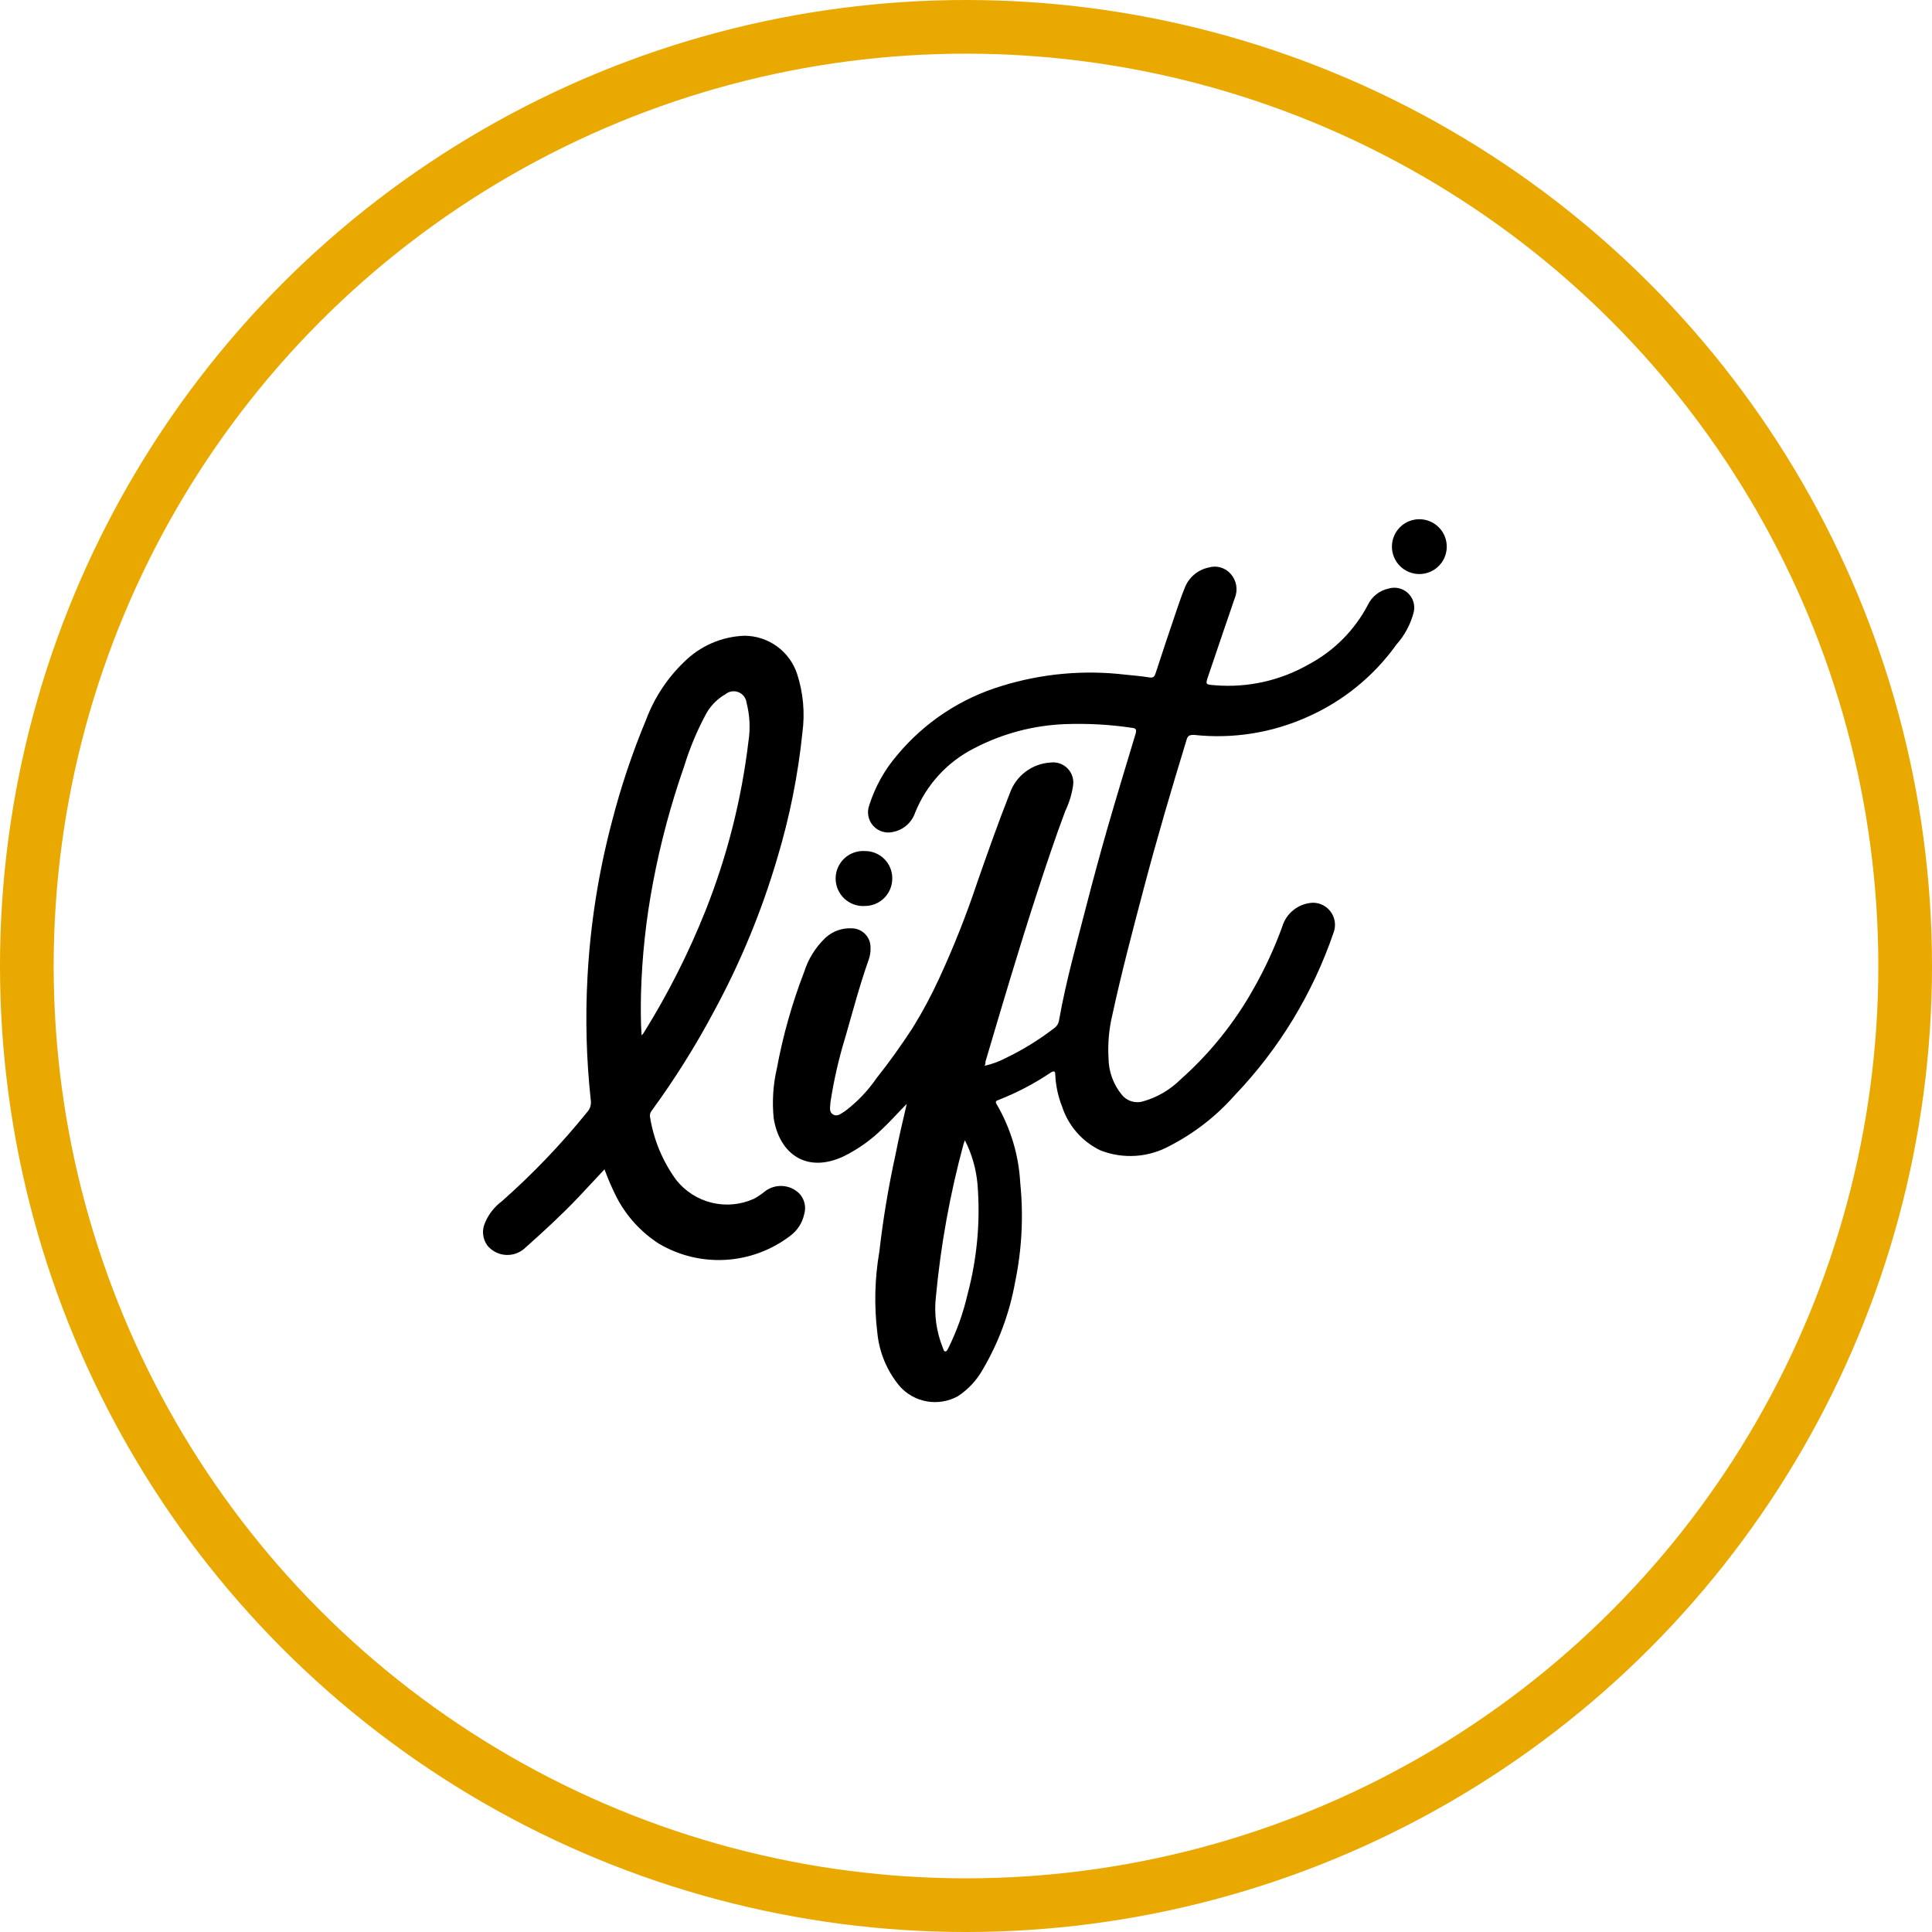
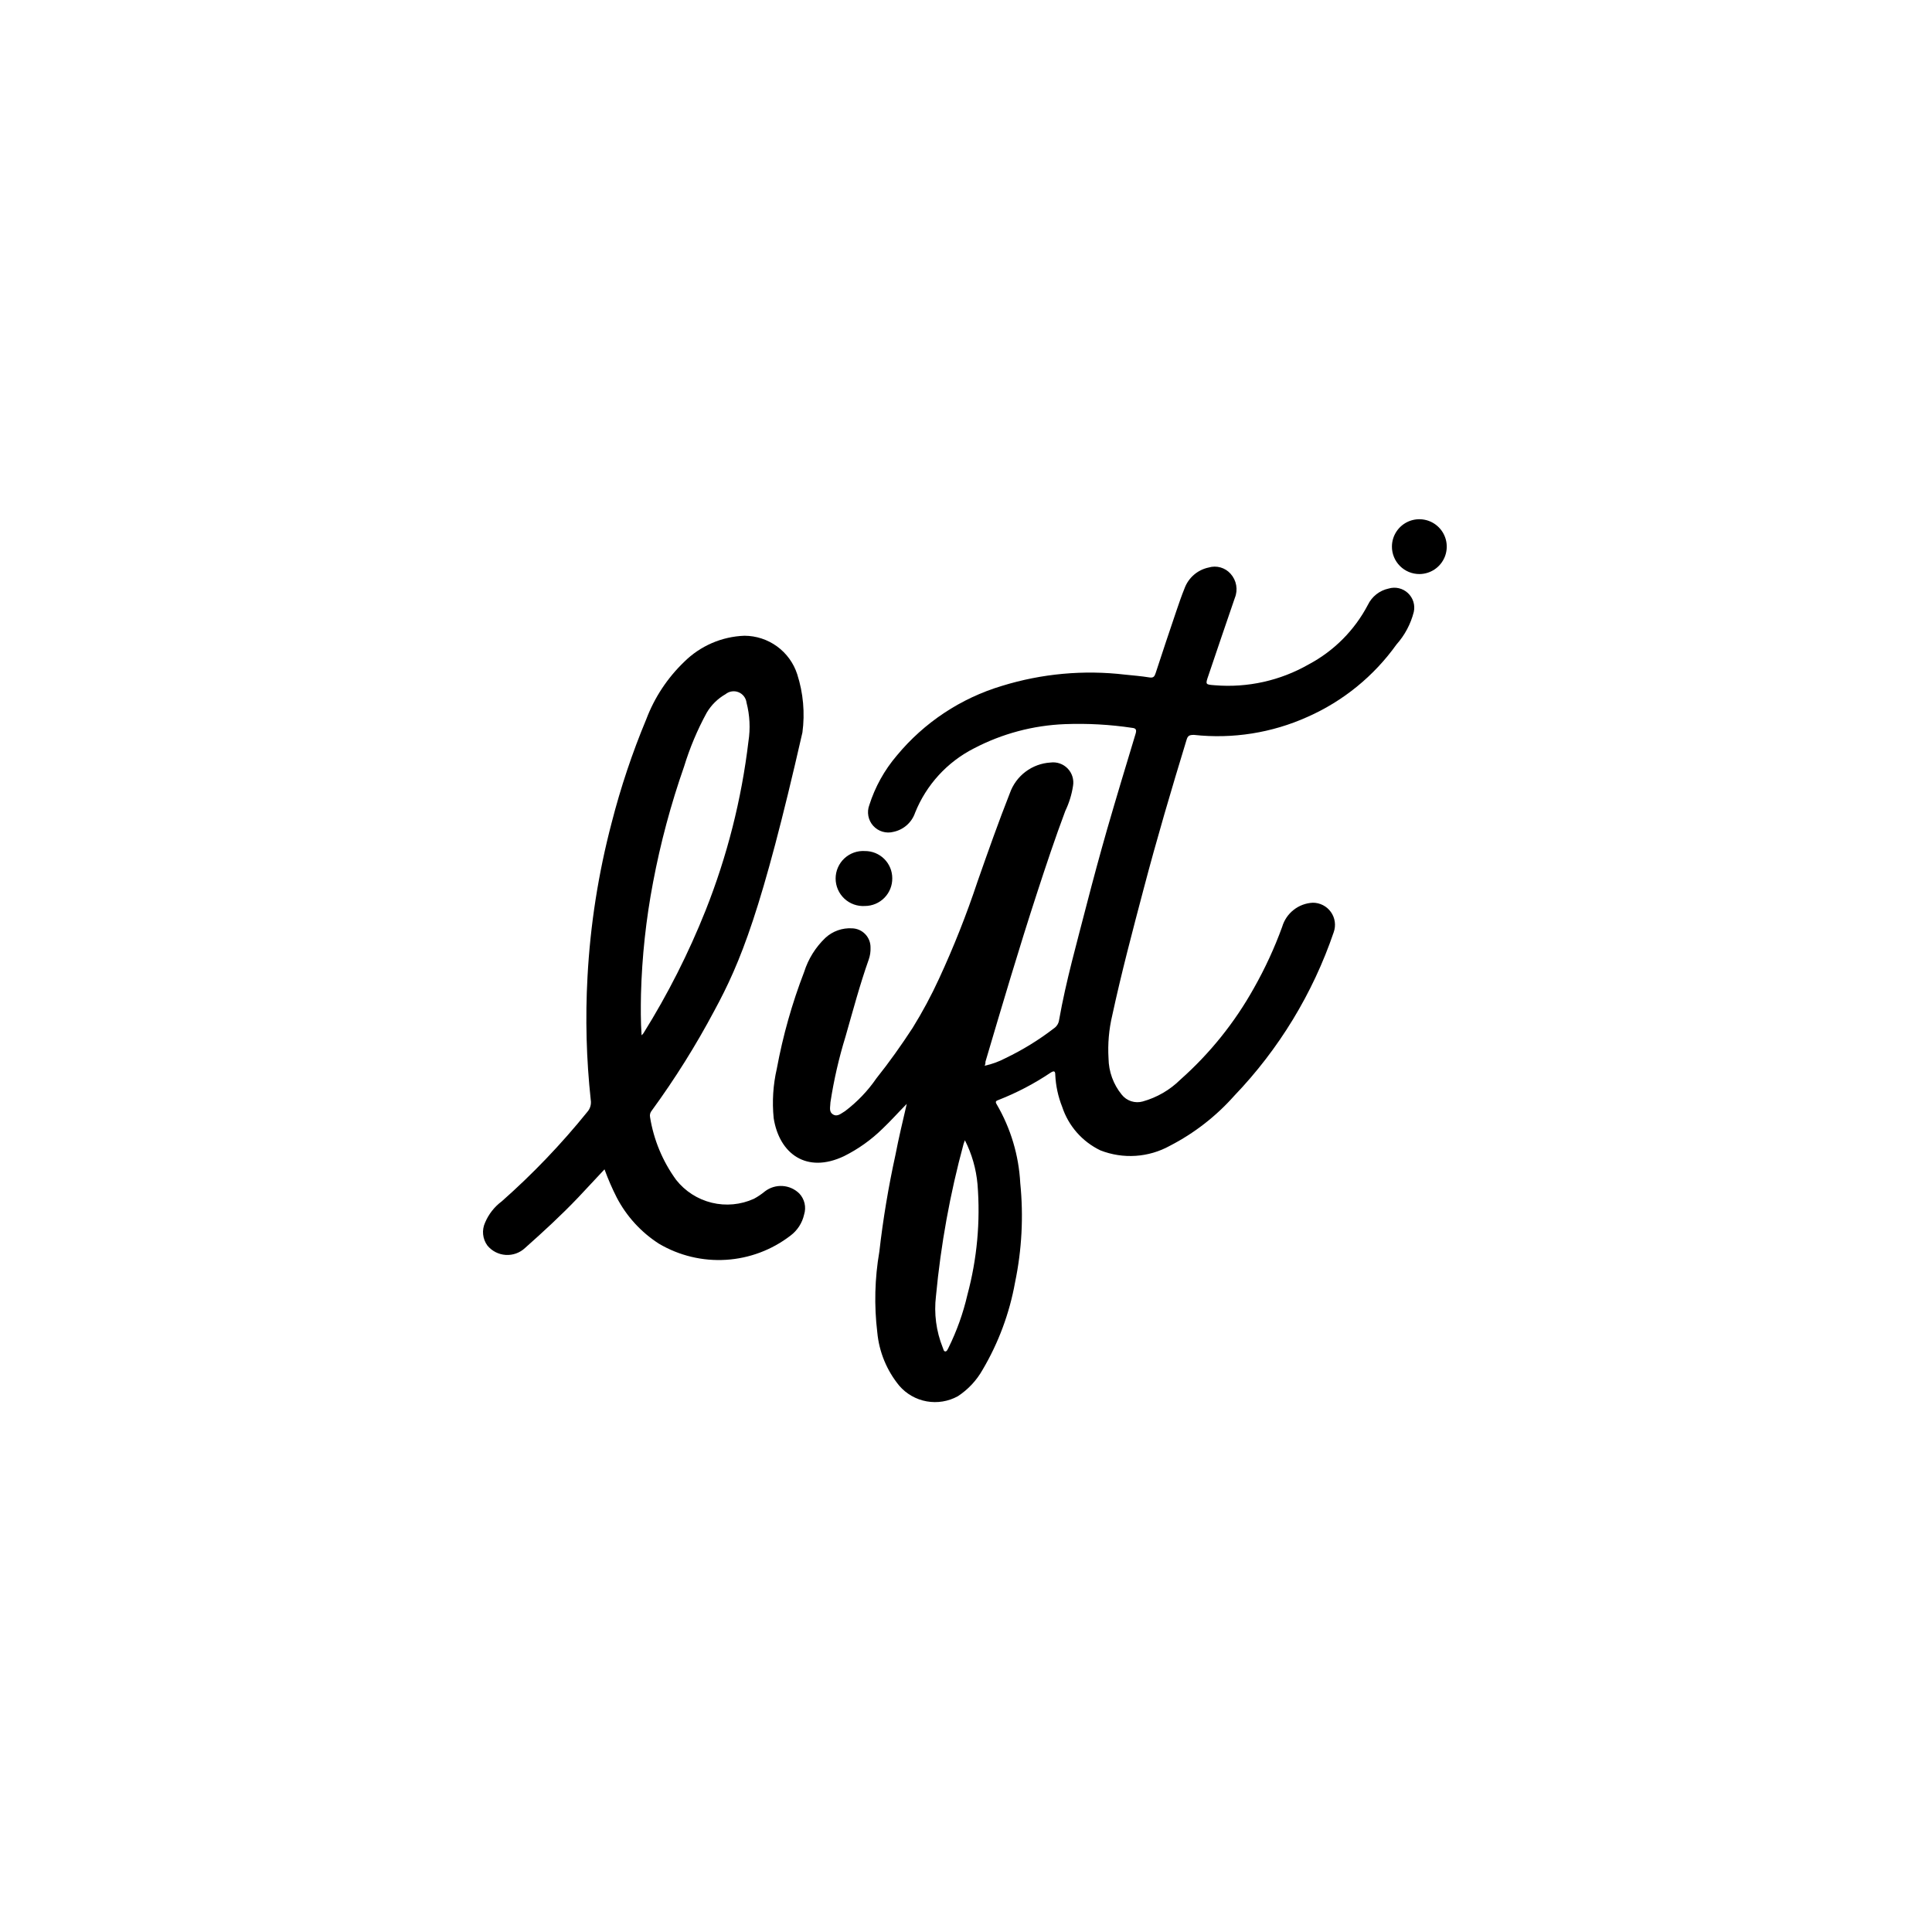
<svg xmlns="http://www.w3.org/2000/svg" width="180" height="180" viewBox="0 0 180 180" fill="none">
-   <circle cx="90" cy="90" r="87.5" stroke="#EAA900" stroke-width="5" />
  <path d="M84.48 102.847C83.715 103.612 83.006 104.422 82.23 105.154C81.173 106.193 79.958 107.059 78.63 107.719C75.143 109.372 72.611 107.494 72.083 104.186C71.926 102.639 72.025 101.077 72.375 99.562C72.943 96.49 73.794 93.478 74.918 90.562C75.3 89.346 75.986 88.247 76.909 87.368C77.242 87.063 77.632 86.829 78.058 86.678C78.483 86.527 78.934 86.463 79.384 86.49C79.849 86.502 80.29 86.696 80.612 87.031C80.934 87.366 81.111 87.814 81.105 88.279C81.121 88.661 81.064 89.043 80.936 89.404C80.104 91.755 79.463 94.174 78.776 96.57C78.157 98.576 77.687 100.626 77.37 102.701C77.37 103.095 77.19 103.567 77.606 103.826C78.023 104.085 78.36 103.736 78.731 103.522C79.864 102.666 80.852 101.633 81.656 100.462C82.86 98.955 83.974 97.38 85.031 95.76C85.942 94.289 86.76 92.764 87.484 91.192C88.853 88.232 90.055 85.198 91.084 82.103C92.051 79.346 93.019 76.601 94.088 73.89C94.369 73.097 94.877 72.404 95.549 71.898C96.222 71.392 97.028 71.095 97.868 71.044C98.16 71.004 98.458 71.034 98.737 71.131C99.016 71.228 99.268 71.389 99.473 71.602C99.678 71.814 99.83 72.072 99.916 72.354C100.003 72.637 100.022 72.935 99.971 73.226C99.847 74.034 99.604 74.818 99.251 75.555C98.306 78.075 97.463 80.606 96.63 83.16C94.931 88.369 93.379 93.623 91.815 98.91C91.815 99.022 91.815 99.135 91.737 99.293C92.415 99.147 93.07 98.908 93.683 98.584C95.275 97.821 96.783 96.893 98.183 95.816C98.319 95.725 98.434 95.606 98.52 95.466C98.605 95.326 98.659 95.169 98.678 95.006C99.319 91.395 100.32 87.862 101.231 84.319C101.839 81.964 102.476 79.616 103.144 77.276C104.01 74.284 104.91 71.302 105.81 68.332C105.911 67.972 105.81 67.849 105.495 67.815C103.418 67.502 101.316 67.386 99.218 67.466C96.257 67.581 93.36 68.354 90.735 69.728C88.243 70.997 86.297 73.128 85.256 75.724C85.104 76.169 84.838 76.568 84.485 76.879C84.132 77.191 83.704 77.405 83.243 77.501C82.907 77.59 82.553 77.584 82.22 77.485C81.887 77.386 81.588 77.197 81.356 76.939C81.123 76.681 80.966 76.364 80.902 76.022C80.838 75.681 80.87 75.329 80.993 75.004C81.529 73.315 82.397 71.751 83.546 70.403C86.1 67.312 89.515 65.048 93.356 63.9C97.063 62.756 100.968 62.4 104.82 62.854C105.563 62.932 106.316 62.989 107.07 63.112C107.453 63.18 107.565 63.034 107.666 62.719C108.296 60.791 108.938 58.867 109.59 56.947C109.838 56.227 110.074 55.519 110.355 54.833C110.532 54.341 110.832 53.904 111.226 53.561C111.619 53.218 112.094 52.982 112.605 52.875C112.967 52.766 113.352 52.763 113.715 52.867C114.078 52.971 114.403 53.176 114.653 53.46C114.923 53.76 115.104 54.13 115.173 54.528C115.243 54.926 115.199 55.336 115.046 55.71C114.225 58.117 113.393 60.525 112.583 62.944C112.29 63.788 112.301 63.776 113.19 63.844C116.234 64.094 119.282 63.415 121.931 61.898C124.285 60.646 126.207 58.713 127.444 56.351C127.629 55.967 127.9 55.63 128.235 55.367C128.57 55.104 128.962 54.921 129.379 54.833C129.689 54.74 130.017 54.731 130.332 54.805C130.647 54.879 130.937 55.034 131.173 55.255C131.409 55.475 131.584 55.754 131.68 56.062C131.776 56.371 131.789 56.699 131.719 57.015C131.433 58.138 130.881 59.176 130.11 60.041C128.001 62.993 125.137 65.325 121.819 66.791C118.503 68.284 114.848 68.863 111.233 68.468C110.805 68.468 110.659 68.546 110.546 68.94C109.14 73.541 107.779 78.154 106.553 82.811C105.518 86.726 104.471 90.686 103.628 94.59C103.315 95.904 103.198 97.258 103.279 98.606C103.295 99.837 103.727 101.027 104.505 101.981C104.732 102.269 105.038 102.484 105.387 102.598C105.735 102.712 106.11 102.721 106.463 102.622C107.787 102.254 108.996 101.553 109.973 100.586C112.72 98.15 115.036 95.267 116.824 92.059C117.858 90.234 118.738 88.326 119.456 86.355C119.639 85.729 120.012 85.175 120.525 84.772C121.037 84.368 121.663 84.135 122.314 84.105C122.644 84.104 122.969 84.183 123.262 84.334C123.555 84.485 123.808 84.704 123.999 84.973C124.189 85.242 124.313 85.553 124.358 85.88C124.404 86.206 124.37 86.539 124.26 86.85C122.32 92.547 119.156 97.75 114.99 102.094C113.296 104.003 111.263 105.582 108.994 106.751C108.013 107.293 106.925 107.613 105.807 107.686C104.689 107.76 103.569 107.587 102.525 107.179C101.688 106.777 100.94 106.211 100.327 105.513C99.714 104.815 99.249 104 98.959 103.117C98.584 102.173 98.367 101.174 98.318 100.159C98.318 99.81 98.228 99.72 97.89 99.934C96.371 100.955 94.745 101.807 93.041 102.476C92.828 102.555 92.681 102.611 92.862 102.892C94.167 105.127 94.92 107.642 95.055 110.227C95.368 113.317 95.204 116.435 94.571 119.475C94.055 122.348 93.03 125.106 91.545 127.62C90.985 128.614 90.194 129.459 89.239 130.084C88.355 130.571 87.331 130.74 86.337 130.562C85.344 130.384 84.442 129.869 83.783 129.105C82.618 127.689 81.905 125.957 81.735 124.132C81.433 121.632 81.497 119.1 81.926 116.617C82.271 113.594 82.771 110.59 83.423 107.617C83.726 106.042 84.109 104.445 84.48 102.847ZM89.903 106.222C89.835 106.402 89.801 106.481 89.779 106.56C88.516 111.206 87.654 115.952 87.203 120.746C87.005 122.375 87.222 124.027 87.833 125.55C87.9 125.674 87.9 125.887 88.058 125.91C88.215 125.932 88.294 125.707 88.373 125.561C89.146 123.996 89.735 122.346 90.128 120.645C91.031 117.29 91.351 113.804 91.073 110.34C90.947 108.913 90.55 107.523 89.903 106.245V106.222Z" fill="black" />
-   <path d="M56.321 108.945L53.88 111.555C52.305 113.209 50.629 114.75 48.919 116.269C48.679 116.495 48.395 116.669 48.084 116.781C47.774 116.892 47.444 116.939 47.115 116.918C46.786 116.897 46.465 116.808 46.171 116.658C45.878 116.508 45.618 116.299 45.409 116.044C45.186 115.739 45.048 115.38 45.011 115.004C44.973 114.628 45.037 114.249 45.195 113.906C45.526 113.119 46.062 112.435 46.748 111.926C49.631 109.379 52.295 106.594 54.713 103.601C54.848 103.45 54.948 103.271 55.004 103.076C55.061 102.881 55.072 102.676 55.039 102.476C54.628 98.677 54.526 94.851 54.735 91.035C54.994 86.178 55.748 81.361 56.985 76.657C57.827 73.366 58.906 70.14 60.214 67.005C60.977 64.988 62.18 63.166 63.735 61.672C65.235 60.178 67.244 59.306 69.36 59.231C70.453 59.235 71.517 59.584 72.4 60.228C73.283 60.873 73.94 61.78 74.276 62.82C74.838 64.569 75.003 66.421 74.76 68.243C74.353 72.208 73.569 76.126 72.42 79.942C70.967 84.879 68.999 89.649 66.548 94.174C64.828 97.409 62.881 100.518 60.72 103.477C60.651 103.559 60.6 103.654 60.573 103.758C60.546 103.861 60.542 103.969 60.563 104.074C60.9 106.188 61.733 108.193 62.993 109.924C63.83 110.985 64.998 111.735 66.311 112.055C67.624 112.375 69.006 112.247 70.238 111.69C70.605 111.492 70.951 111.258 71.273 110.992C71.74 110.636 72.321 110.46 72.908 110.497C73.495 110.534 74.049 110.782 74.468 111.195C74.71 111.451 74.88 111.768 74.959 112.112C75.038 112.457 75.024 112.816 74.918 113.152C74.743 113.939 74.292 114.638 73.646 115.121C71.913 116.455 69.82 117.24 67.636 117.374C65.453 117.509 63.279 116.987 61.395 115.875C59.729 114.807 58.372 113.321 57.458 111.566C57.026 110.716 56.646 109.841 56.321 108.945ZM59.775 96.457C59.841 96.396 59.902 96.328 59.955 96.255C62.22 92.625 64.155 88.8 65.738 84.825C67.745 79.77 69.088 74.476 69.731 69.075C69.919 67.872 69.858 66.642 69.552 65.464C69.526 65.25 69.443 65.046 69.312 64.875C69.18 64.704 69.006 64.571 68.806 64.491C68.606 64.41 68.388 64.385 68.174 64.418C67.961 64.45 67.761 64.54 67.594 64.676C66.868 65.091 66.263 65.688 65.839 66.409C64.97 68.002 64.266 69.679 63.735 71.415C62.503 74.934 61.536 78.54 60.844 82.204C60.188 85.644 59.811 89.132 59.719 92.632C59.696 93.87 59.685 95.119 59.775 96.457Z" fill="black" />
+   <path d="M56.321 108.945L53.88 111.555C52.305 113.209 50.629 114.75 48.919 116.269C48.679 116.495 48.395 116.669 48.084 116.781C47.774 116.892 47.444 116.939 47.115 116.918C46.786 116.897 46.465 116.808 46.171 116.658C45.878 116.508 45.618 116.299 45.409 116.044C45.186 115.739 45.048 115.38 45.011 115.004C44.973 114.628 45.037 114.249 45.195 113.906C45.526 113.119 46.062 112.435 46.748 111.926C49.631 109.379 52.295 106.594 54.713 103.601C54.848 103.45 54.948 103.271 55.004 103.076C55.061 102.881 55.072 102.676 55.039 102.476C54.628 98.677 54.526 94.851 54.735 91.035C54.994 86.178 55.748 81.361 56.985 76.657C57.827 73.366 58.906 70.14 60.214 67.005C60.977 64.988 62.18 63.166 63.735 61.672C65.235 60.178 67.244 59.306 69.36 59.231C70.453 59.235 71.517 59.584 72.4 60.228C73.283 60.873 73.94 61.78 74.276 62.82C74.838 64.569 75.003 66.421 74.76 68.243C70.967 84.879 68.999 89.649 66.548 94.174C64.828 97.409 62.881 100.518 60.72 103.477C60.651 103.559 60.6 103.654 60.573 103.758C60.546 103.861 60.542 103.969 60.563 104.074C60.9 106.188 61.733 108.193 62.993 109.924C63.83 110.985 64.998 111.735 66.311 112.055C67.624 112.375 69.006 112.247 70.238 111.69C70.605 111.492 70.951 111.258 71.273 110.992C71.74 110.636 72.321 110.46 72.908 110.497C73.495 110.534 74.049 110.782 74.468 111.195C74.71 111.451 74.88 111.768 74.959 112.112C75.038 112.457 75.024 112.816 74.918 113.152C74.743 113.939 74.292 114.638 73.646 115.121C71.913 116.455 69.82 117.24 67.636 117.374C65.453 117.509 63.279 116.987 61.395 115.875C59.729 114.807 58.372 113.321 57.458 111.566C57.026 110.716 56.646 109.841 56.321 108.945ZM59.775 96.457C59.841 96.396 59.902 96.328 59.955 96.255C62.22 92.625 64.155 88.8 65.738 84.825C67.745 79.77 69.088 74.476 69.731 69.075C69.919 67.872 69.858 66.642 69.552 65.464C69.526 65.25 69.443 65.046 69.312 64.875C69.18 64.704 69.006 64.571 68.806 64.491C68.606 64.41 68.388 64.385 68.174 64.418C67.961 64.45 67.761 64.54 67.594 64.676C66.868 65.091 66.263 65.688 65.839 66.409C64.97 68.002 64.266 69.679 63.735 71.415C62.503 74.934 61.536 78.54 60.844 82.204C60.188 85.644 59.811 89.132 59.719 92.632C59.696 93.87 59.685 95.119 59.775 96.457Z" fill="black" />
  <path d="M83.13 81.821C83.135 82.159 83.072 82.493 82.947 82.806C82.821 83.119 82.635 83.404 82.398 83.645C82.162 83.885 81.88 84.077 81.57 84.208C81.259 84.339 80.925 84.407 80.588 84.409C80.237 84.432 79.886 84.383 79.555 84.265C79.225 84.147 78.922 83.962 78.665 83.722C78.409 83.482 78.205 83.192 78.065 82.87C77.925 82.548 77.853 82.201 77.853 81.849C77.853 81.498 77.925 81.151 78.065 80.829C78.205 80.507 78.409 80.216 78.665 79.977C78.922 79.737 79.225 79.552 79.555 79.434C79.886 79.316 80.237 79.267 80.588 79.29C80.921 79.288 81.251 79.353 81.56 79.479C81.868 79.606 82.149 79.792 82.385 80.027C82.621 80.263 82.809 80.542 82.937 80.85C83.064 81.158 83.13 81.488 83.13 81.821Z" fill="black" />
  <path d="M129.683 50.917C129.685 50.413 129.836 49.921 130.118 49.503C130.399 49.085 130.798 48.759 131.264 48.567C131.73 48.375 132.243 48.326 132.737 48.425C133.232 48.523 133.686 48.767 134.042 49.123C134.399 49.479 134.642 49.933 134.741 50.428C134.839 50.922 134.79 51.435 134.598 51.901C134.406 52.367 134.08 52.766 133.662 53.047C133.244 53.329 132.752 53.48 132.248 53.483C131.91 53.484 131.576 53.419 131.264 53.29C130.952 53.162 130.669 52.973 130.431 52.734C130.192 52.496 130.003 52.213 129.875 51.901C129.746 51.589 129.681 51.255 129.683 50.917Z" fill="black" />
</svg>